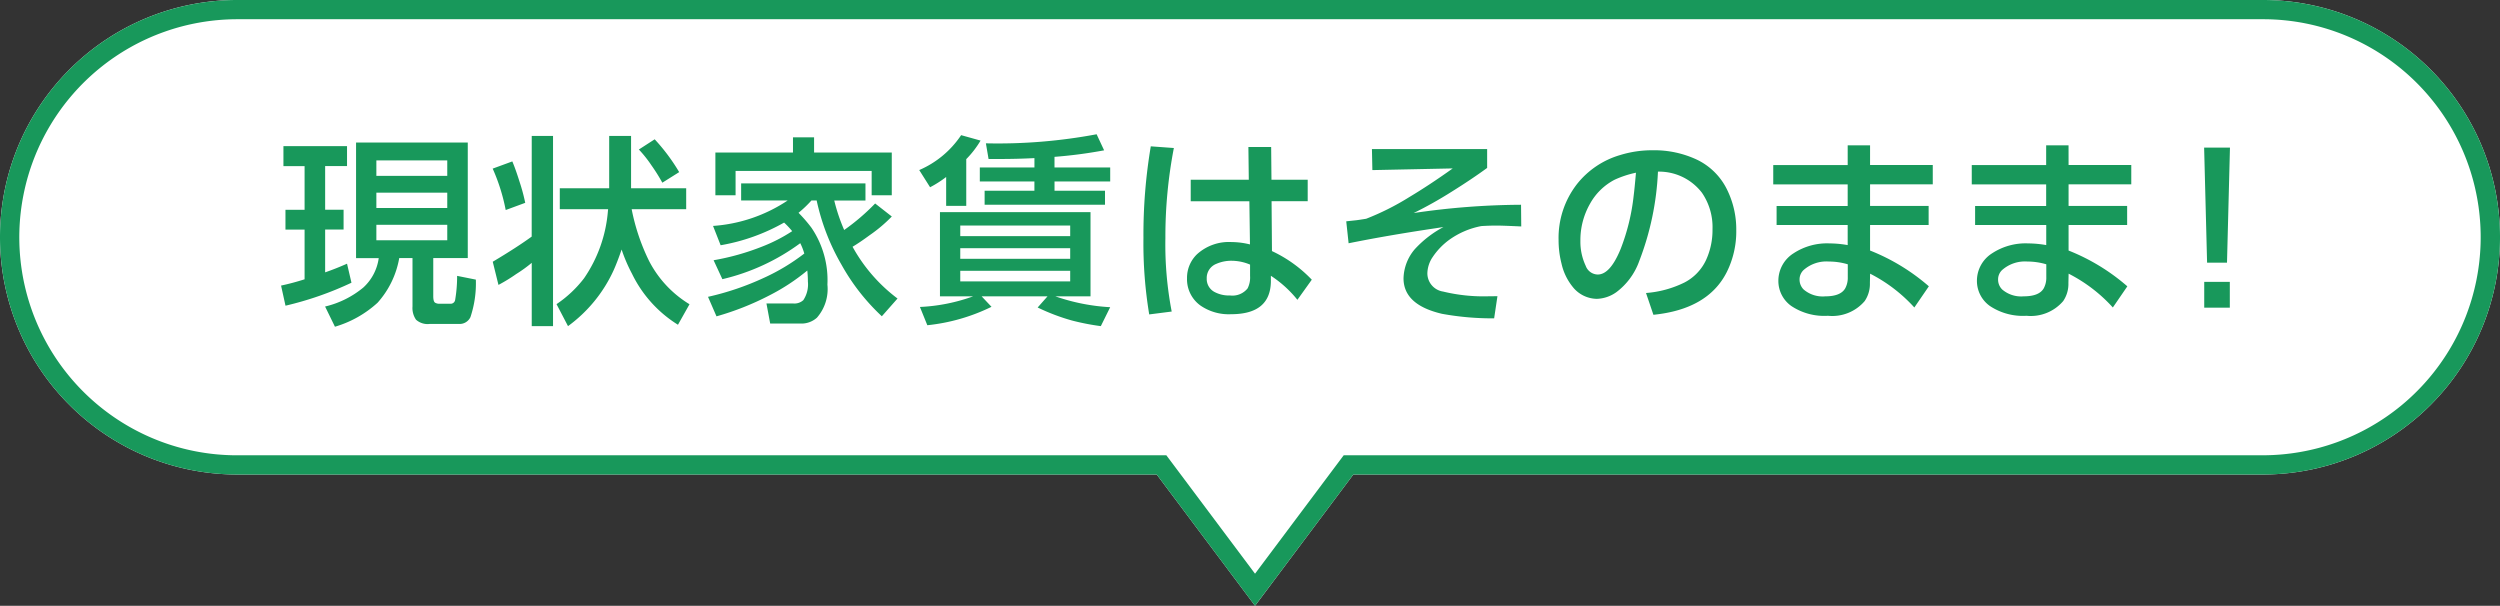
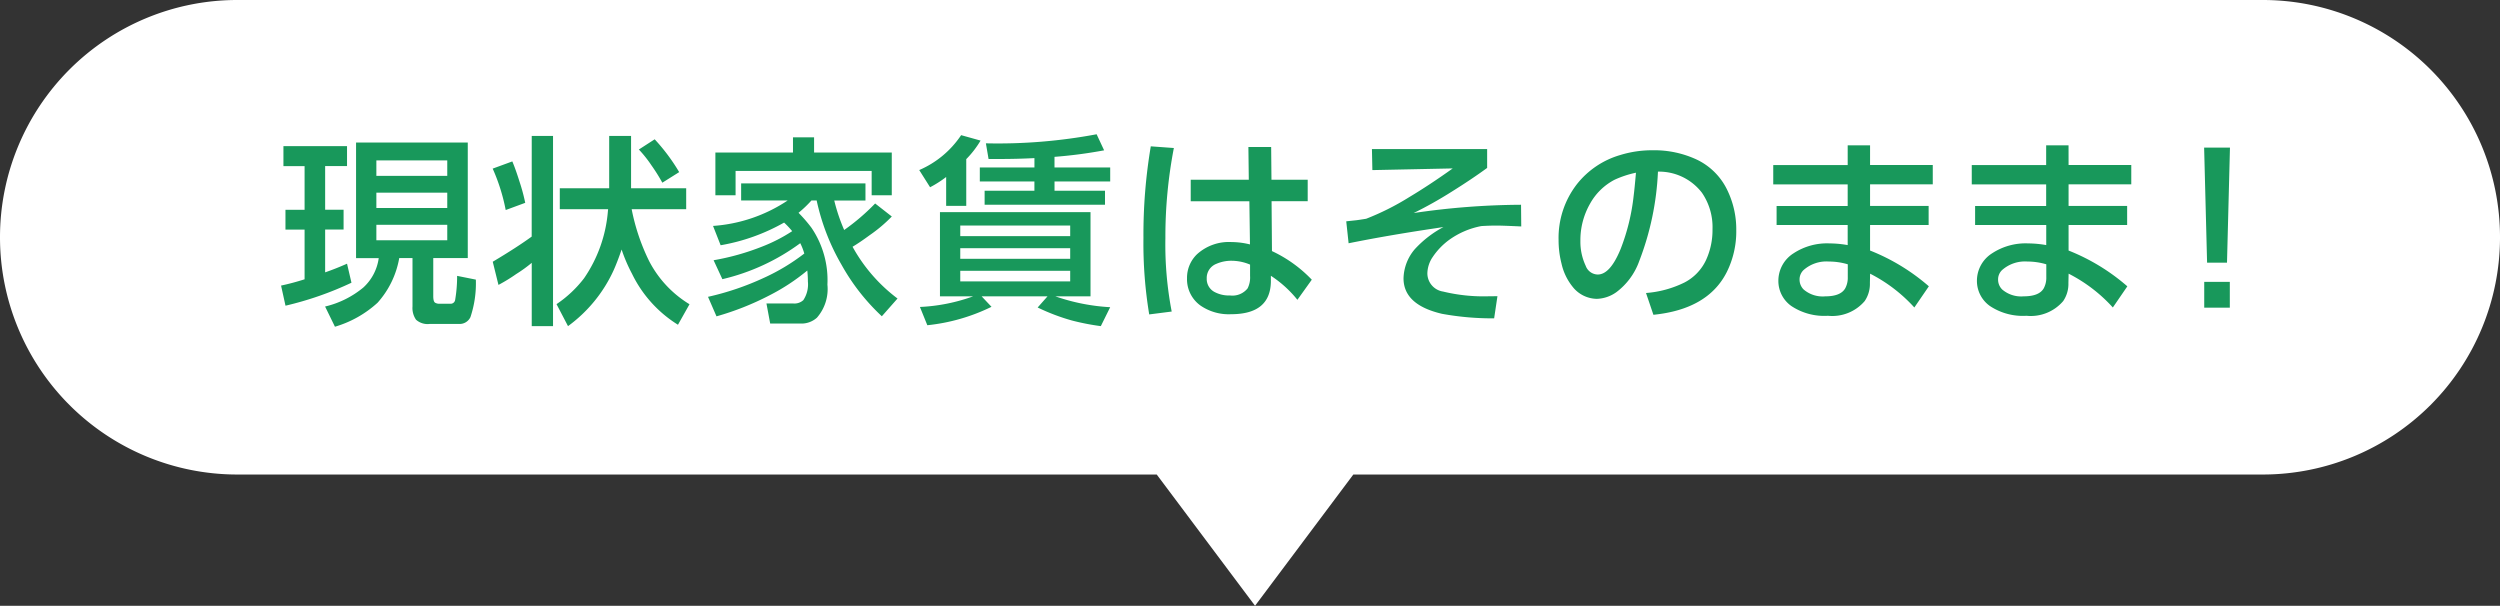
<svg xmlns="http://www.w3.org/2000/svg" width="259.999" height="63" viewBox="0 0 259.999 63">
  <rect x="0" y="0" width="259.999" height="63" fill="#333333" stroke="none" />
  <g transform="translate(-205 -145)">
    <path d="M120.3,49.35H24.675a24.675,24.675,0,1,1,0-49.35H235.325a24.675,24.675,0,0,1,0,49.35H140.746L130.524,63Z" transform="translate(205 145)" fill="#fff" />
-     <path d="M130.524,59.663l9.221-12.314h95.58A22.681,22.681,0,0,0,244.15,3.781,22.531,22.531,0,0,0,235.325,2H24.675A22.681,22.681,0,0,0,15.85,45.569a22.532,22.532,0,0,0,8.826,1.781H121.3l9.221,12.314m0,3.337L120.3,49.35H24.675a24.675,24.675,0,1,1,0-49.35H235.325a24.675,24.675,0,0,1,0,49.35H140.746Z" transform="translate(205 145)" fill="#18985b" />
    <path d="M-103.323-2.953V-8.121h-1.989v-2.061h1.989v-4.542h-2.2V-16.8h6.614v2.071h-2.276v4.542h1.917v2.061h-1.917v4.45q1.1-.379,2.276-.9l.461,1.979a34.278,34.278,0,0,1-6.86,2.389l-.461-2.092Q-104.615-2.543-103.323-2.953Zm5.353-14.222h11.618V-5.158h-3.589v3.968q0,.533.185.667a.873.873,0,0,0,.492.113h1.107a.47.47,0,0,0,.492-.4,14.657,14.657,0,0,0,.205-2.5l1.948.39A11.074,11.074,0,0,1-86.076.984a1.244,1.244,0,0,1-1.169.708h-3.086a1.8,1.8,0,0,1-1.4-.441A2.134,2.134,0,0,1-92.1-.123V-5.158H-93.48A9.359,9.359,0,0,1-95.736-.513a11.286,11.286,0,0,1-4.43,2.492l-1.025-2.1A9.717,9.717,0,0,0-97.212-2.1a5.073,5.073,0,0,0,1.6-3.056h-2.358Zm9.485,1.856h-7.373v1.61h7.373Zm0,3.353h-7.373v1.6h7.373Zm0,3.343h-7.373v1.61h7.373ZM-70.353-6.05Q-70.8-4.737-71.2-3.855a14.788,14.788,0,0,1-4.727,5.773L-77.121-.369A12.161,12.161,0,0,0-74.26-3.056a14.364,14.364,0,0,0,2.481-6.973q.01-.092.021-.215h-5.024v-2.174h5.137v-5.445h2.276v5.445h5.732v2.174h-5.67A21.478,21.478,0,0,0-67.492-4.85a11.377,11.377,0,0,0,4.2,4.491l-1.2,2.133a12.82,12.82,0,0,1-4.778-5.3A16.507,16.507,0,0,1-70.353-6.05ZM-79.7-17.862h2.215V1.917H-79.7V-4.666A14.237,14.237,0,0,1-81.314-3.5,17.285,17.285,0,0,1-83.16-2.369l-.595-2.41q2.5-1.487,4.05-2.615Zm12.787.349A19.927,19.927,0,0,1-64.365-14.1L-66.118-13A18.324,18.324,0,0,0-67.246-14.8a12.649,12.649,0,0,0-1.312-1.651Zm-14.807,2.3q.338.79.759,2.133a18.972,18.972,0,0,1,.584,2.174l-2.03.749a19.574,19.574,0,0,0-1.354-4.307Zm33.483,4.071A18.851,18.851,0,0,0-47.206-8.08a22.236,22.236,0,0,0,3.22-2.758l1.733,1.354A15.315,15.315,0,0,1-44.56-7.537q-1,.738-1.774,1.2A16.933,16.933,0,0,0-41.659-.954L-43.289.892A21.773,21.773,0,0,1-47.473-4.45a22.908,22.908,0,0,1-2.594-6.7h-.543a12.043,12.043,0,0,1-1.343,1.282A14.96,14.96,0,0,1-50.61-8.316,9.684,9.684,0,0,1-48.949-2.4a4.527,4.527,0,0,1-1.087,3.435,2.4,2.4,0,0,1-1.692.615H-54.9l-.39-2.092h2.758A1.364,1.364,0,0,0-51.451-.79a2.96,2.96,0,0,0,.472-1.928q0-.513-.062-1.148a21.346,21.346,0,0,1-3.937,2.584A29.142,29.142,0,0,1-60.485.9l-.882-2.03a28.749,28.749,0,0,0,5.8-1.969,21.353,21.353,0,0,0,4.214-2.533,6.152,6.152,0,0,0-.42-1.077,22.143,22.143,0,0,1-8.1,3.743l-.913-1.969a25.5,25.5,0,0,0,5.035-1.415,16.729,16.729,0,0,0,3.138-1.61,9,9,0,0,0-.841-.892,20.359,20.359,0,0,1-6.6,2.358l-.79-2.01a15.971,15.971,0,0,0,7.762-2.646h-4.84V-12.93h12.93v1.784ZM-60.6-16.14h8.07v-1.579h2.194v1.579h8.08v4.45h-2.092v-2.533H-58.5v2.533h-2.1Zm26.09.687v4.86H-36.6v-3a11.326,11.326,0,0,1-1.671,1.066L-39.4-14.314a10,10,0,0,0,4.358-3.63l2.02.564A9.9,9.9,0,0,1-34.507-15.453Zm9.177-.236v1.107h5.793v1.456H-25.33v.964h5.25v1.456H-32.6v-1.456h5.178v-.964H-33.1v-1.456h5.681v-.974q-1.8.092-3.681.092H-32.19l-.277-1.63a55.537,55.537,0,0,0,11.515-.943l.779,1.671A48.061,48.061,0,0,1-25.33-15.688Zm.092,14.509a20.723,20.723,0,0,0,5.7,1.128l-.974,1.969a24.457,24.457,0,0,1-3-.584A21.15,21.15,0,0,1-27.084-.021l1.025-1.159h-6.85l1.025,1.087a19.728,19.728,0,0,1-6.675,1.917l-.769-1.9A18.668,18.668,0,0,0-33.8-1.179h-3.445V-9.936h15.658v8.757ZM-23.7-8.542H-35.133v1.1H-23.7Zm0,2.358H-35.133v1.1H-23.7Zm0,2.348H-35.133v1.1H-23.7ZM-2.768-13.31H1v2.235H-2.757l.041,5.188A13.8,13.8,0,0,1,1.426-2.912L-.071-.82a11.81,11.81,0,0,0-2.758-2.5v.6Q-2.88.677-6.961.677a5.176,5.176,0,0,1-3.189-.9,3.361,3.361,0,0,1-1.4-2.83,3.4,3.4,0,0,1,1.046-2.512,4.934,4.934,0,0,1,3.6-1.261,8.077,8.077,0,0,1,1.9.246l-.062-4.491h-6.1V-13.31h6.04l-.041-3.4H-2.8ZM-4.993-4.481a4.978,4.978,0,0,0-1.9-.4,3.863,3.863,0,0,0-1.6.318A1.573,1.573,0,0,0-9.5-3.035a1.521,1.521,0,0,0,.779,1.384,3.168,3.168,0,0,0,1.641.379A2.017,2.017,0,0,0-5.249-2.01,2.51,2.51,0,0,0-4.993-3.3Zm-10.326-12.3,2.4.174A48.711,48.711,0,0,0-13.8-7.229,36.883,36.883,0,0,0-13.144.4l-2.338.3a45.153,45.153,0,0,1-.6-7.947A55.332,55.332,0,0,1-15.318-16.786Zm23,.287H19.662v1.958Q18.083-13.381,16-12.079a42.872,42.872,0,0,1-3.979,2.235,78.5,78.5,0,0,1,11.167-.861l.021,2.256q-1.979-.092-2.574-.092-.667,0-1.569.051a8.422,8.422,0,0,0-3.353,1.436A7.127,7.127,0,0,0,14-5.271a3.122,3.122,0,0,0-.554,1.692,1.92,1.92,0,0,0,1.63,1.9,17.869,17.869,0,0,0,4.758.492q.267,0,.9-.01L20.39,1.107A28.987,28.987,0,0,1,14.966.636q-4-.933-4-3.691A4.85,4.85,0,0,1,12.125-6.07a11.048,11.048,0,0,1,2.994-2.317l-1.148.174Q9.223-7.5,5.255-6.7L5.009-8.982q.267-.031,1.046-.113.328-.041,1.025-.154A26.8,26.8,0,0,0,11.561-11.5q2.123-1.271,4.522-2.984l-8.357.174ZM36.954.738l-.769-2.266a10.9,10.9,0,0,0,3.989-1.087A5.015,5.015,0,0,0,42.44-4.983,7.467,7.467,0,0,0,43.1-8.162,6.307,6.307,0,0,0,42-11.956a5.617,5.617,0,0,0-4.573-2.194A29.371,29.371,0,0,1,35.477-4.84a6.956,6.956,0,0,1-2.369,3.22,3.681,3.681,0,0,1-2.041.7,3.263,3.263,0,0,1-2.543-1.292A5.839,5.839,0,0,1,27.4-4.573a9.83,9.83,0,0,1-.308-2.471A9.117,9.117,0,0,1,29-12.848a8.9,8.9,0,0,1,4.491-3.025,11.268,11.268,0,0,1,3.415-.5,10.415,10.415,0,0,1,4.563.974,6.715,6.715,0,0,1,3.148,3.127,9.331,9.331,0,0,1,.954,4.214,9.462,9.462,0,0,1-.984,4.348Q42.635.164,36.954.738ZM35.139-14.038a10.5,10.5,0,0,0-2.215.728,6.183,6.183,0,0,0-2.563,2.5,7.621,7.621,0,0,0-1,3.876,5.874,5.874,0,0,0,.554,2.584,1.355,1.355,0,0,0,1.251.9q1.292,0,2.379-2.656a21.6,21.6,0,0,0,1.354-5.527Q35-12.417,35.139-14.038Zm24.347-.8h6.521v2.01H59.486v2.246h6.091V-8.6H59.486v2.656A21.157,21.157,0,0,1,65.6-2.225L64.09-.021a15.968,15.968,0,0,0-4.6-3.517l-.021.964a3.17,3.17,0,0,1-.543,1.887A4.433,4.433,0,0,1,55.108.841,6.177,6.177,0,0,1,51.3-.174,3.193,3.193,0,0,1,49.95-2.82a3.374,3.374,0,0,1,1.569-2.83,6.345,6.345,0,0,1,3.763-1.036,11.27,11.27,0,0,1,1.876.174V-8.6H49.765v-1.979h7.393v-2.246H49.417v-2.01h7.742v-2.051h2.328ZM57.169-4.512A6.861,6.861,0,0,0,55.22-4.8a3.593,3.593,0,0,0-2.646.882,1.338,1.338,0,0,0-.42.995,1.44,1.44,0,0,0,.42,1.025,3.023,3.023,0,0,0,2.246.718q1.62,0,2.092-.851a2.316,2.316,0,0,0,.256-1.138ZM80.131-14.837h6.521v2.01H80.131v2.246h6.091V-8.6H80.131v2.656a21.157,21.157,0,0,1,6.111,3.722l-1.507,2.2a15.968,15.968,0,0,0-4.6-3.517l-.021.964a3.17,3.17,0,0,1-.543,1.887A4.433,4.433,0,0,1,75.753.841a6.177,6.177,0,0,1-3.8-1.015A3.193,3.193,0,0,1,70.6-2.82a3.374,3.374,0,0,1,1.569-2.83,6.345,6.345,0,0,1,3.763-1.036,11.27,11.27,0,0,1,1.876.174V-8.6H70.41v-1.979H77.8v-2.246H70.062v-2.01H77.8v-2.051h2.328ZM77.814-4.512A6.861,6.861,0,0,0,75.866-4.8a3.593,3.593,0,0,0-2.646.882,1.338,1.338,0,0,0-.42.995A1.44,1.44,0,0,0,73.22-1.9a3.023,3.023,0,0,0,2.246.718q1.62,0,2.092-.851a2.316,2.316,0,0,0,.256-1.138ZM94.228-16.652h2.687L96.607-4.686H94.536ZM94.239,0V-2.687H96.9V0Z" transform="translate(340 177)" fill="#18985b" />
  </g>
</svg>